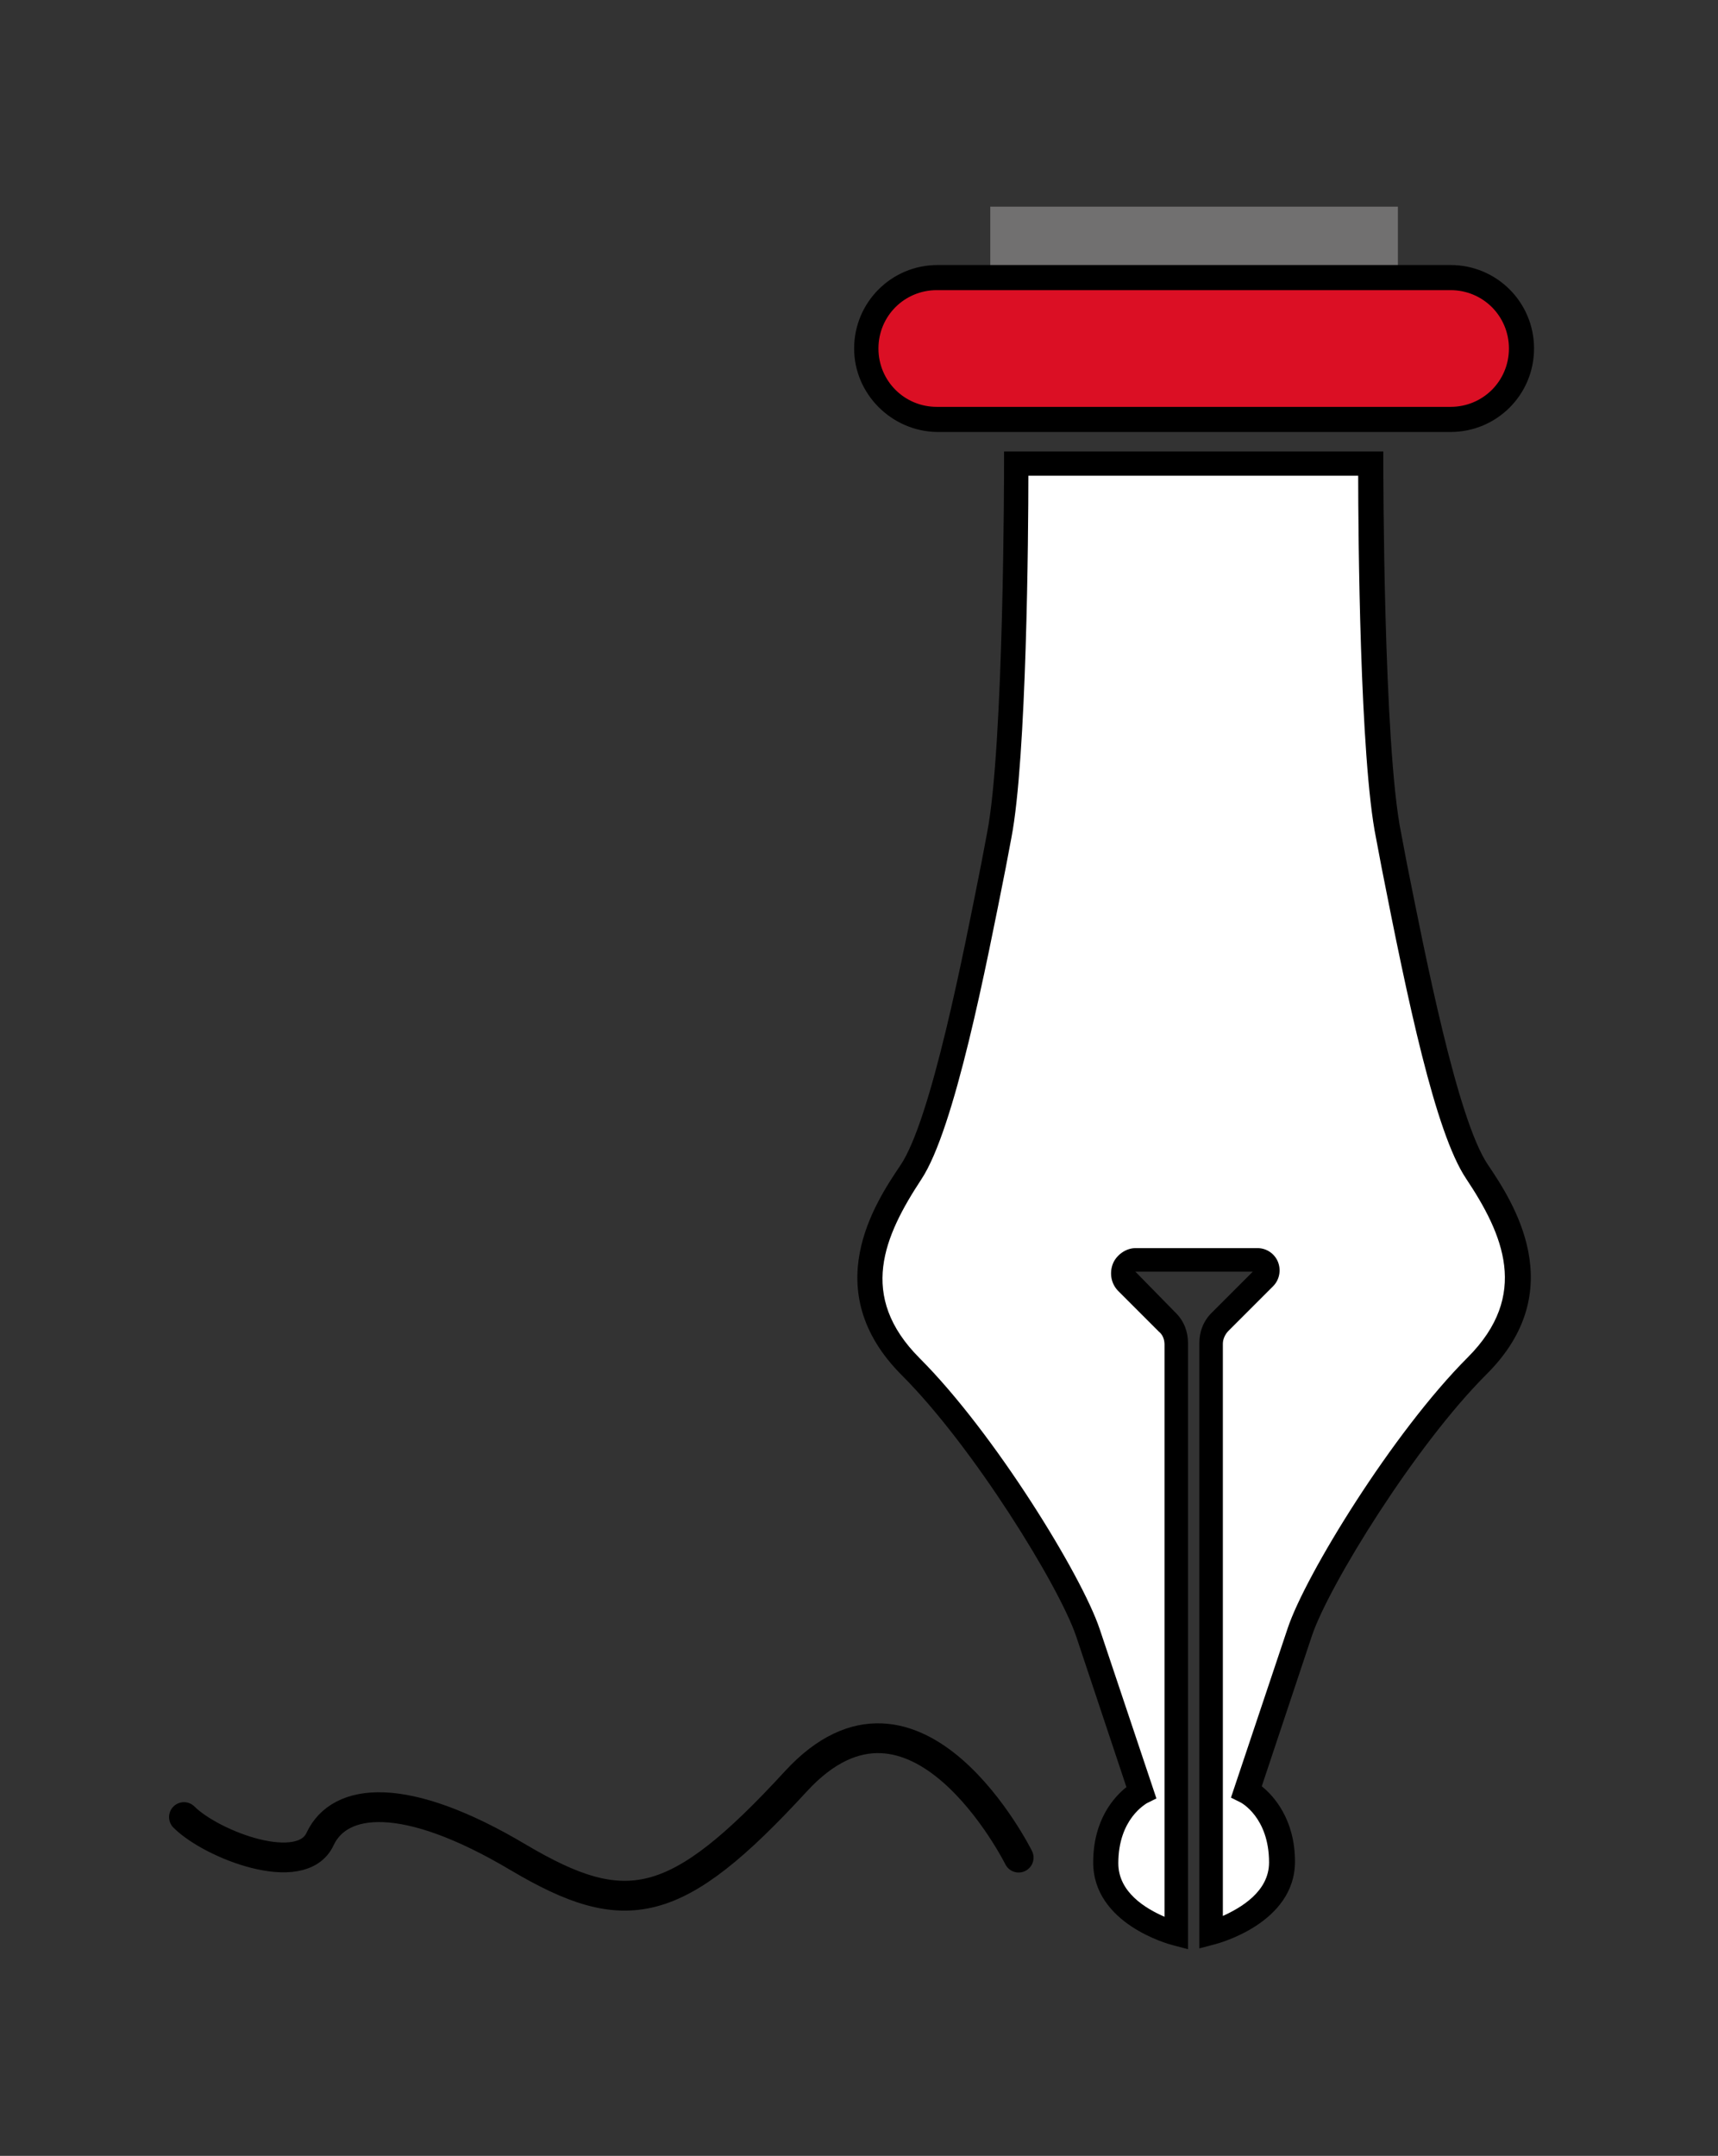
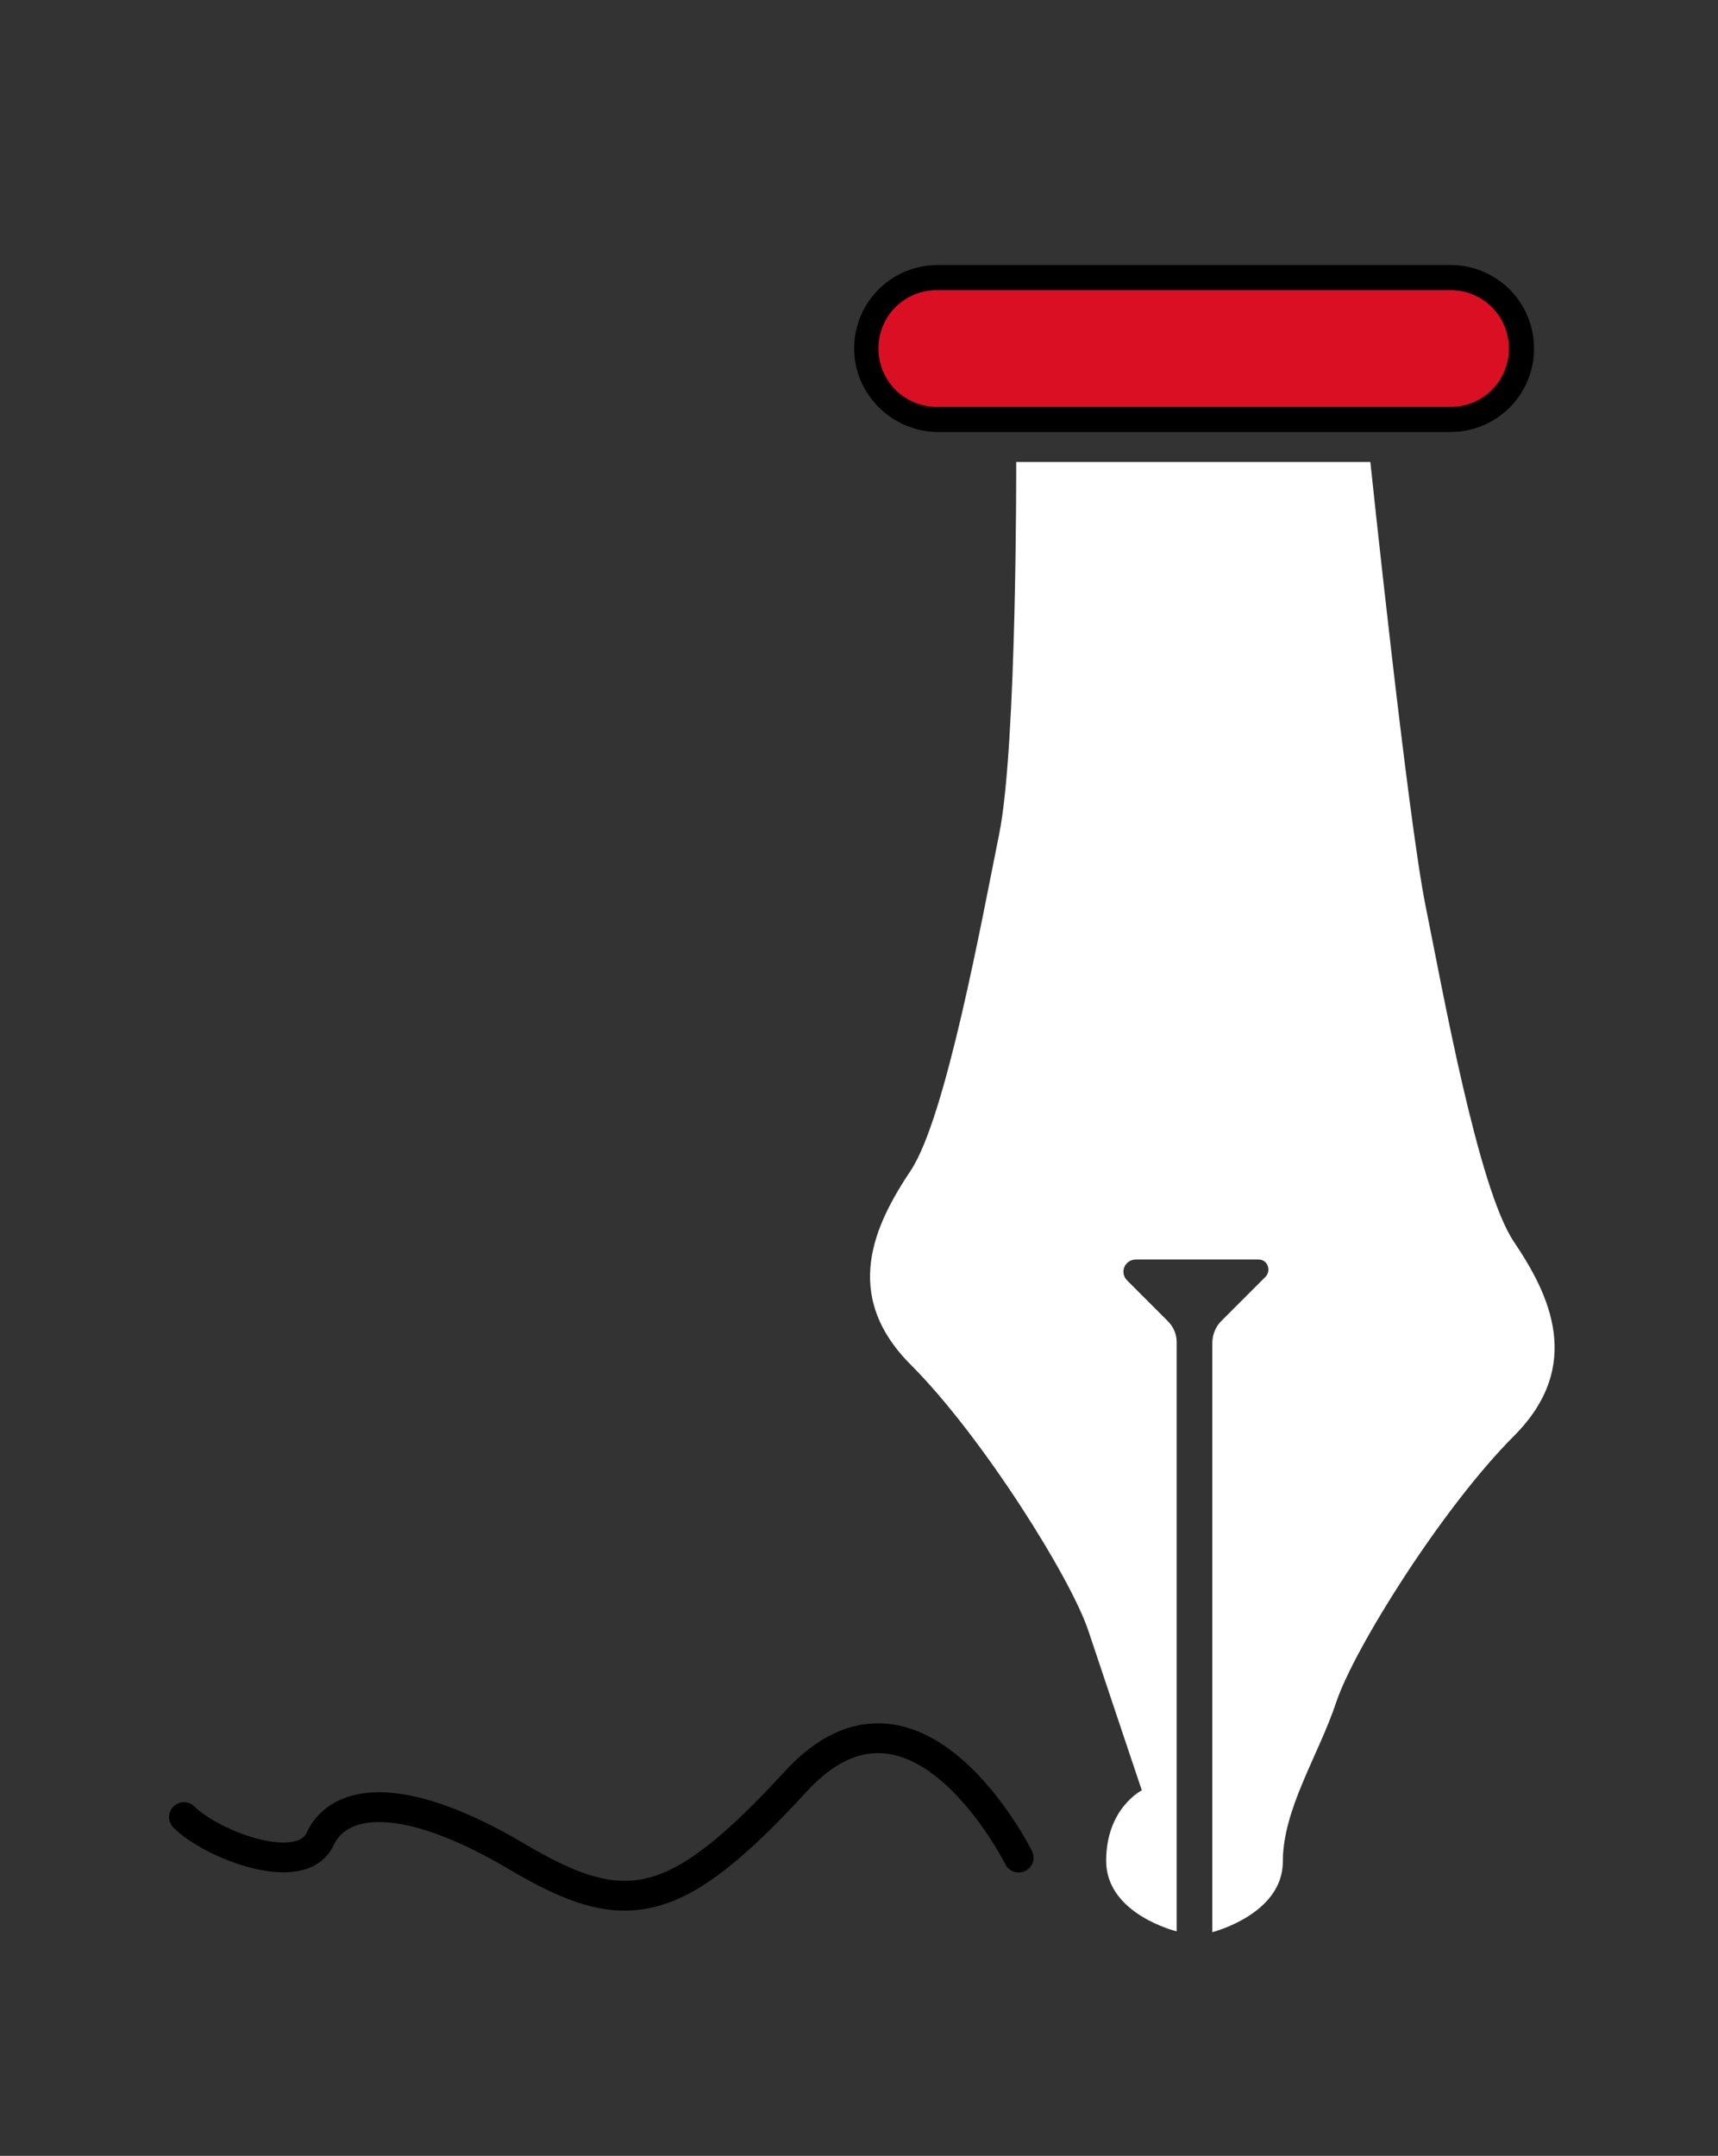
<svg xmlns="http://www.w3.org/2000/svg" id="Layer_1" x="0px" y="0px" viewBox="0 0 212 266" style="enable-background:new 0 0 212 266;" xml:space="preserve">
  <rect x="0" y="0" width="212" height="266" fill="#333333" stroke="none" />
  <style type="text/css">	.st0{clip-path:url(#SVGID_00000054242652415303647900000007347959692342170040_);}	.st1{fill:#2E3037;}	.st2{fill:#2E3037;stroke:#E52929;stroke-width:1.641;stroke-miterlimit:10;}	.st3{opacity:0.3;clip-path:url(#SVGID_00000075853185174026691410000009451993942439754939_);}	.st4{opacity:0.3;clip-path:url(#SVGID_00000039852685445703361710000003326430974427913141_);}	.st5{fill:url(#SVGID_00000148645917447479028830000010244802965567609744_);}	.st6{opacity:0.1;}	.st7{fill:#0067C5;}	.st8{fill:#010101;}	.st9{opacity:0.75;clip-path:url(#SVGID_00000071547548404778175730000014228160918781333182_);enable-background:new    ;}	.st10{clip-path:url(#SVGID_00000111188249203977431720000009970585459009452946_);}	.st11{clip-path:url(#SVGID_00000034789632413598398300000003845956170570663331_);fill:#13487D;}	.st12{opacity:0.75;clip-path:url(#SVGID_00000075853258635578634180000017857250109582100609_);enable-background:new    ;}	.st13{clip-path:url(#SVGID_00000120533960597100200300000004671295198154662558_);}	.st14{clip-path:url(#SVGID_00000013889186408854307980000011892295788972909209_);fill:#1C75BC;}	.st15{opacity:0.75;clip-path:url(#SVGID_00000016069493942034316400000006809419314854482098_);enable-background:new    ;}	.st16{clip-path:url(#SVGID_00000048460699303625006540000016269438940380299171_);}	.st17{clip-path:url(#SVGID_00000027601843339261572810000001943354312323870902_);fill:#6DCFF6;}	.st18{fill:#003CFF;}	.st19{fill:#0A1E3C;}	.st20{fill:url(#SVGID_00000119087040151972660180000010310529235726335629_);}	.st21{fill:url(#SVGID_00000125574967745584423370000006808292105141085839_);}	.st22{fill:url(#SVGID_00000038387040963910943310000000500450916918695334_);}	.st23{fill:#333333;}	.st24{fill:#8E8F8F;}	.st25{fill:#FFFFFF;}	.st26{fill:#DB0F24;stroke:#1F1F1F;stroke-width:3.349;stroke-miterlimit:10;}	.st27{fill:#717070;}	.st28{fill:#DB0F24;}	.st29{fill:none;stroke:#000000;stroke-width:3.677;stroke-linecap:round;stroke-miterlimit:10;}	.st30{fill:#1F1F1F;}	.st31{fill:#DA1226;}	.st32{fill:#121212;}	.st33{fill:#DB0F24;stroke:#1F1F1F;stroke-width:3.092;stroke-linecap:round;stroke-linejoin:round;stroke-miterlimit:10;}	.st34{fill:#FFFFFF;stroke:#1F1F1F;stroke-width:3.092;stroke-linecap:round;stroke-linejoin:round;stroke-miterlimit:10;}	.st35{fill:none;stroke:#1F1F1F;stroke-width:3.092;stroke-linecap:round;stroke-miterlimit:10;}	.st36{clip-path:url(#SVGID_00000134933566059525286330000015378032973339521213_);}	.st37{clip-path:url(#SVGID_00000145758632824424438510000001089341151874871694_);}</style>
  <g>
-     <path class="st25" d="M125.4,57c0,0,0.1,35-2.1,45.9s-6.6,35-10.9,41.5c-4.4,6.6-8.7,15.3,0,24c8.7,8.7,19.7,26.2,21.9,32.8  c2.2,6.6,6.6,19.7,6.6,19.7s-4.4,2.2-4.4,8.7c0,6.6,8.7,8.7,8.7,8.7v-72.7c0-1-0.4-1.9-1.1-2.6l-5-5c-1-1-0.3-2.6,1.1-2.6h15.1  c1.1,0,1.6,1.3,0.9,2.1l-5.5,5.5c-0.7,0.7-1.1,1.7-1.1,2.7v72.7c0,0,8.7-2.2,8.7-8.7c0-6.6-4.4-8.7-4.4-8.7s4.4-13.1,6.6-19.7  s13.1-24,21.9-32.8c8.7-8.7,4.4-17.5,0-24c-4.4-6.6-8.7-30.6-10.9-41.5S169.1,57,169.1,57H125.4z" />
-     <rect x="122.2" y="25.5" class="st27" width="50.3" height="8.7" />
+     <path class="st25" d="M125.4,57c0,0,0.1,35-2.1,45.9s-6.6,35-10.9,41.5c-4.4,6.6-8.7,15.3,0,24c8.7,8.7,19.7,26.2,21.9,32.8  c2.2,6.6,6.6,19.7,6.6,19.7s-4.4,2.2-4.4,8.7c0,6.6,8.7,8.7,8.7,8.7v-72.7c0-1-0.4-1.9-1.1-2.6l-5-5c-1-1-0.3-2.6,1.1-2.6h15.1  c1.1,0,1.6,1.3,0.9,2.1l-5.5,5.5c-0.7,0.7-1.1,1.7-1.1,2.7v72.7c0,0,8.7-2.2,8.7-8.7s4.4-13.1,6.6-19.7  s13.1-24,21.9-32.8c8.7-8.7,4.4-17.5,0-24c-4.4-6.6-8.7-30.6-10.9-41.5S169.1,57,169.1,57H125.4z" />
    <path class="st28" d="M179,51.7h-63.4c-4.8,0-8.7-3.9-8.7-8.7s3.9-8.7,8.7-8.7H179c4.8,0,8.7,3.9,8.7,8.7S183.8,51.7,179,51.7z" />
    <path d="M105.4,43c0-5.7,4.6-10.3,10.3-10.3H179c5.7,0,10.3,4.6,10.3,10.3s-4.6,10.3-10.3,10.3h-63.4C110,53.2,105.4,48.6,105.4,43  z M186.2,43c0-4-3.2-7.2-7.2-7.2h-63.4c-4,0-7.2,3.2-7.2,7.2s3.2,7.2,7.2,7.2H179C183,50.2,186.2,47,186.2,43z" />
-     <path d="M146.6,240.5l-1.9-0.5c-0.4-0.1-9.8-2.6-9.8-10.2c0-5.3,2.6-8.1,4.1-9.3l-6.2-18.6c-2.1-6.2-12.7-23.4-21.5-32.2  c-10.5-10.5-3.3-21.3-0.2-25.9c3.8-5.6,7.8-26.2,10-37.3l0.7-3.7c2.1-10.7,2.1-45.2,2.1-45.6l0-1.5h46.8v1.5c0,0.3,0,34.9,2.2,45.6  l0.7,3.7c2.2,11,6.2,31.6,10,37.2c3.1,4.6,10.3,15.5-0.2,25.9c-8.8,8.8-19.4,26-21.5,32.2l-6.2,18.6c1.5,1.2,4.1,4.1,4.1,9.3  c0,7.6-9.5,10.1-9.9,10.2l-1.9,0.5v-74.7c0-1.4,0.5-2.7,1.5-3.7l5.1-5.1h-14.5l5,5.1c1,1,1.5,2.3,1.5,3.7V240.5z M140.1,154h15.1  c1.1,0,2.1,0.7,2.5,1.7c0.4,1,0.2,2.2-0.6,3l-5.5,5.5c-0.4,0.4-0.7,1-0.7,1.6v70.6c2.2-1,5.7-3,5.7-6.6c0-5.6-3.5-7.4-3.5-7.4  l-1.2-0.6l7-20.9c2.2-6.6,13-24.2,22.2-33.4c7.7-7.7,4.4-15.2-0.2-22.1c-3.8-5.7-7.2-22-10.4-38.3l-0.7-3.7  c-2-9.8-2.2-37.8-2.2-44.7h-40.7c0,6.9-0.2,34.9-2.1,44.7l-0.7,3.7c-2.4,12.1-6.3,32.2-10.4,38.4c-4.6,7-7.9,14.4-0.2,22.1  c9.2,9.2,20,26.8,22.2,33.4l7,20.9l-1.2,0.6c-0.1,0.1-3.5,1.9-3.5,7.4c0,3.6,3.4,5.6,5.7,6.6v-70.6c0-0.6-0.2-1.2-0.7-1.6l-5-5  c-0.9-0.9-1.1-2.2-0.7-3.3S138.9,154,140.1,154z" />
    <path class="st29" d="M125.7,229.2c0,0-12.7-25.5-27.5-9.4s-21,17.2-34.2,9.4c-14.1-8.4-22.1-7.4-24.5-2.3  c-2.3,5-13.4,0.7-16.8-2.7" />
  </g>
</svg>